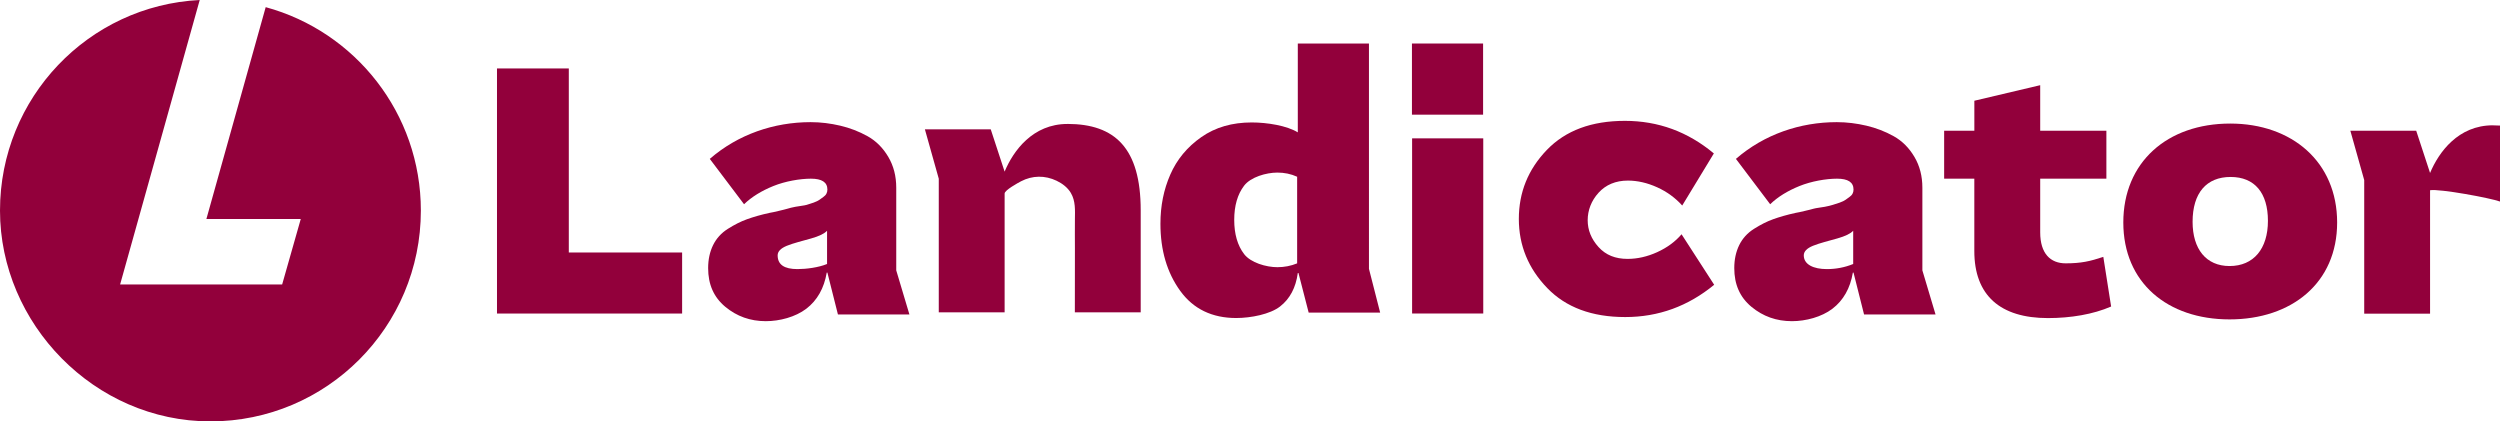
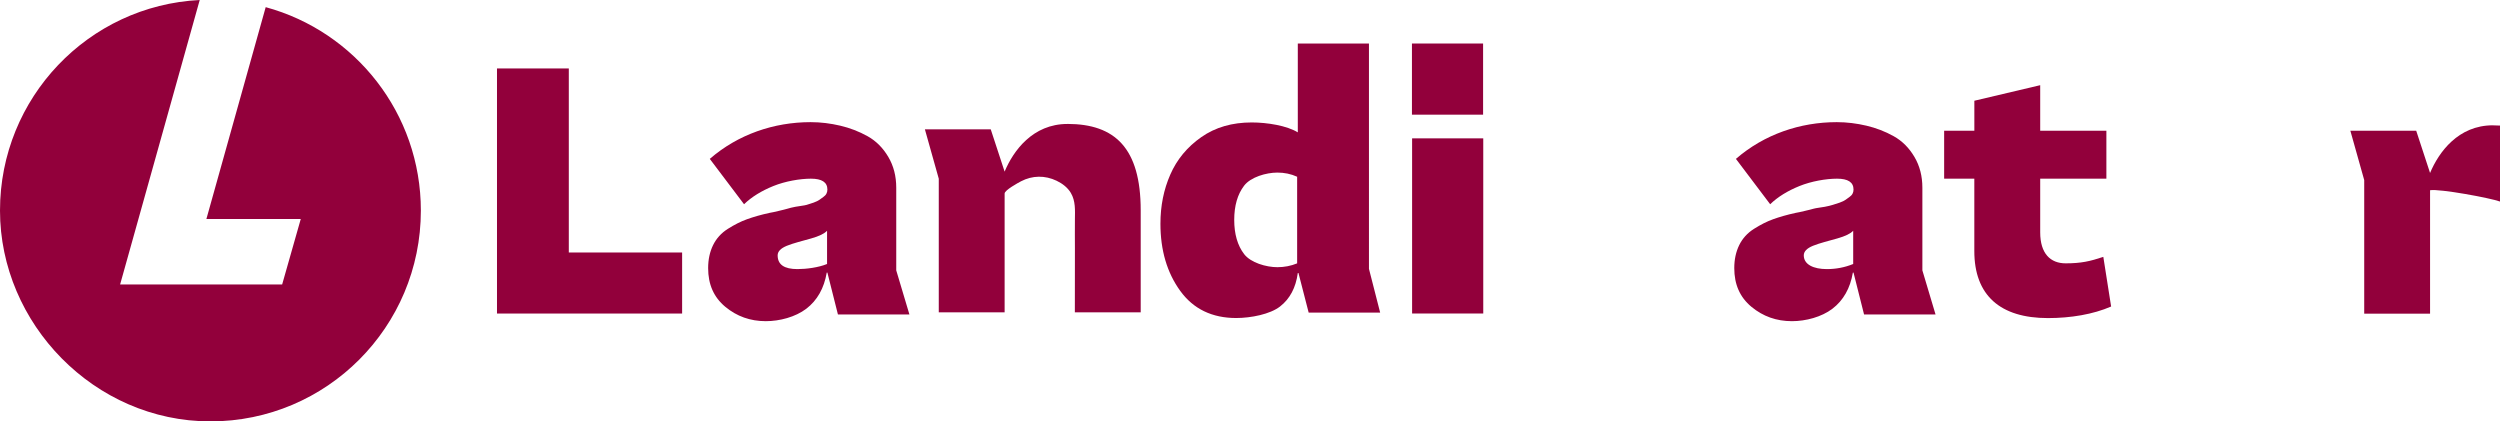
<svg xmlns="http://www.w3.org/2000/svg" id="Layer_1" data-name="Layer 1" viewBox="0 0 758.92 127.92">
  <defs>
    <style>
      .cls-1 {
        fill: #92003b;
        stroke-width: 0px;
      }
    </style>
  </defs>
  <path class="cls-1" d="M80.66,2.16l-18.01,64.33h28.65l-5.65,19.87h-49.19L60.63,0C26.86,1.69,0,29.66,0,63.92s28.6,64,63.88,64,63.88-28.65,63.88-64c0-29.53-19.97-54.37-47.11-61.75Z" />
  <g>
    <polygon class="cls-1" points="172.67 20.78 150.87 20.78 150.87 95.18 207.07 95.18 207.07 76.65 172.67 76.65 172.67 20.78" />
    <path class="cls-1" d="M272.07,56.96c0-3.49-.8-6.6-2.4-9.31-1.6-2.72-3.7-4.85-6.3-6.3s-5.4-2.52-8.3-3.2c-2.9-.68-5.9-1.07-9-1.07-11.1,0-22,3.69-30.6,11.15l10.4,13.77c2.3-2.23,5.3-4.07,8.9-5.53,3.6-1.46,8.1-2.23,11.4-2.23s5,1.07,5,3.3c0,.49-.1.87-.3,1.26-.2.39-.5.68-.9.97s-.8.58-1.2.87-1,.58-1.8.87c-.8.29-1.5.49-2.1.68-.6.19-2.4.39-3.4.58-1,.19-1.8.39-2.4.58-.6.19-1.5.39-2.7.68-1.2.29-2.1.49-2.7.58-2.7.58-5,1.26-6.9,1.94-1.9.68-3.8,1.65-5.8,2.91-2,1.26-3.5,2.91-4.5,4.95s-1.5,4.37-1.5,6.98c0,4.95,1.7,8.83,5.2,11.74,3.5,2.91,7.6,4.37,12.3,4.37,4.2,0,9-1.26,12.3-3.78,3.3-2.52,5.4-6.21,6.2-10.96h.2l3.2,12.71h21.7l-4-13.39v-25.12ZM251.07,80.14c-2.6,1.07-6.3,1.55-9,1.55-4,0-6-1.36-6-4.17,0-1.16.9-2.13,2.8-2.91,1.9-.78,5-1.55,7.4-2.23,2.4-.68,4-1.46,4.8-2.33v10.09Z" />
    <path class="cls-1" d="M415.57,13.21h-21.6v26.97c-3.3-2.04-9.3-3.01-14-3.01-5.9,0-11,1.45-15.3,4.46-4.3,3.01-7.4,6.79-9.4,11.35-2,4.56-3,9.51-3,14.94,0,8.05,2,14.84,6,20.37s9.7,8.25,17,8.25c4.5,0,10.3-1.16,13.3-3.49,3-2.33,4.8-5.72,5.4-10.18h.2l3.1,12.03h21.7l-3.4-13.29V13.21ZM393.77,79.95c-1.9.78-3.9,1.16-6,1.16-3.4,0-8.1-1.36-10.1-3.98s-3-6.11-3-10.38,1-7.76,3-10.38c2-2.62,6.7-3.98,10.1-3.98,2.1,0,4.1.39,6,1.26v26.29Z" />
    <rect class="cls-1" x="428.67" y="42" width="21.6" height="53.17" />
-     <path class="cls-1" d="M503.07,76.55c-3,1.36-6,2.04-9,2.04-3.7,0-6.6-1.16-8.8-3.59s-3.3-5.14-3.3-8.15,1.1-5.92,3.3-8.34,5.2-3.69,8.9-3.69c2.9,0,5.9.68,8.9,2.04,3,1.36,5.5,3.2,7.6,5.53l9.6-15.81c-7.9-6.6-16.9-9.89-27-9.89s-18,2.91-23.7,8.83c-5.7,5.92-8.5,12.9-8.5,20.95s2.9,15.04,8.6,20.95,13.6,8.83,23.7,8.83,19.1-3.3,27-9.8l-9.9-15.33c-1.9,2.23-4.4,4.07-7.4,5.43Z" />
    <path class="cls-1" d="M583.57,56.96c0-3.49-.8-6.6-2.4-9.31-1.6-2.72-3.7-4.85-6.3-6.3-2.6-1.46-5.4-2.52-8.3-3.2-2.9-.68-5.9-1.07-9-1.07-11.1,0-22,3.69-30.6,11.15l10.4,13.77c2.3-2.23,5.3-4.07,8.9-5.53,3.6-1.46,8.1-2.23,11.4-2.23s5,1.07,5,3.3c0,.49-.1.87-.3,1.26-.2.39-.5.68-.9.97s-.8.58-1.2.87-1,.58-1.8.87-1.5.49-2.1.68c-.6.19-1.4.39-2.4.58-1,.19-2.8.39-3.4.58-.6.19-1.5.39-2.7.68s-2.1.49-2.7.58c-2.7.58-5,1.26-6.9,1.94-1.9.68-3.8,1.65-5.8,2.91-2,1.26-3.5,2.91-4.5,4.95s-1.5,4.37-1.5,6.98c0,4.95,1.7,8.83,5.2,11.74,3.5,2.91,7.6,4.37,12.3,4.37,4.2,0,9-1.26,12.3-3.78,3.3-2.52,5.4-6.21,6.2-10.96h.2l3.2,12.71h21.7l-4-13.39v-25.12ZM562.57,80.14c-2.6,1.07-5.3,1.55-8,1.55-4,0-7-1.36-7-4.17,0-1.16.9-2.13,2.8-2.91,1.9-.78,5-1.55,7.4-2.23s4-1.46,4.8-2.33v10.09Z" />
    <path class="cls-1" d="M324.03,37.63c-10.51,0-16.43,8.14-19.06,14.47l-4.21-12.83h-19.99l4.21,14.98v40.56h19.99v-36.06c0-1.03,4.12-3.26,4.97-3.71,3.46-1.81,7.29-1.85,10.81-.17,1.74.83,3.35,2.05,4.33,3.71,1.45,2.45,1.26,5.27,1.23,8-.04,2.96,0,5.91,0,8.87,0,6.46-.02,12.9-.02,19.36h19.99v-30.97c0-18.89-7.83-26.22-22.25-26.22Z" />
    <path class="cls-1" d="M627.06,79.94c-4.64,0-7.72-2.99-7.72-9.39v-16.31h20.09v-14.56h-20.09v-13.82l-19.99,4.72v9.1h-9.17v14.56h9.16v21.98c0,13.42,7.83,20.34,22.36,20.34,6.91,0,13.71-1.14,19.17-3.51l-2.37-15.07c-4.01,1.33-6.69,1.96-11.43,1.96Z" />
-     <path class="cls-1" d="M677.03,37.51c-19.17,0-32.46,11.77-32.46,30.03s13.4,29.42,32.25,29.42,32.66-11.05,32.66-29.42-13.7-30.03-32.45-30.03ZM676.82,80.76c-7.11,0-11.22-5.15-11.22-13.42,0-8.77,4.22-13.62,11.54-13.62s11.33,4.86,11.33,13.32-4.32,13.72-11.64,13.72Z" />
    <path class="cls-1" d="M756.75,38.04c-10.51,0-16.42,8.15-19.06,14.47l-4.21-12.83h-19.99l4.21,14.98v40.55h19.99v-37.46c2.85-.5,18.3,2.35,21.23,3.43v-23.06c-.71-.04-1.42-.07-2.17-.07Z" />
    <rect class="cls-1" x="428.62" y="13.21" width="21.6" height="21.6" />
  </g>
</svg>